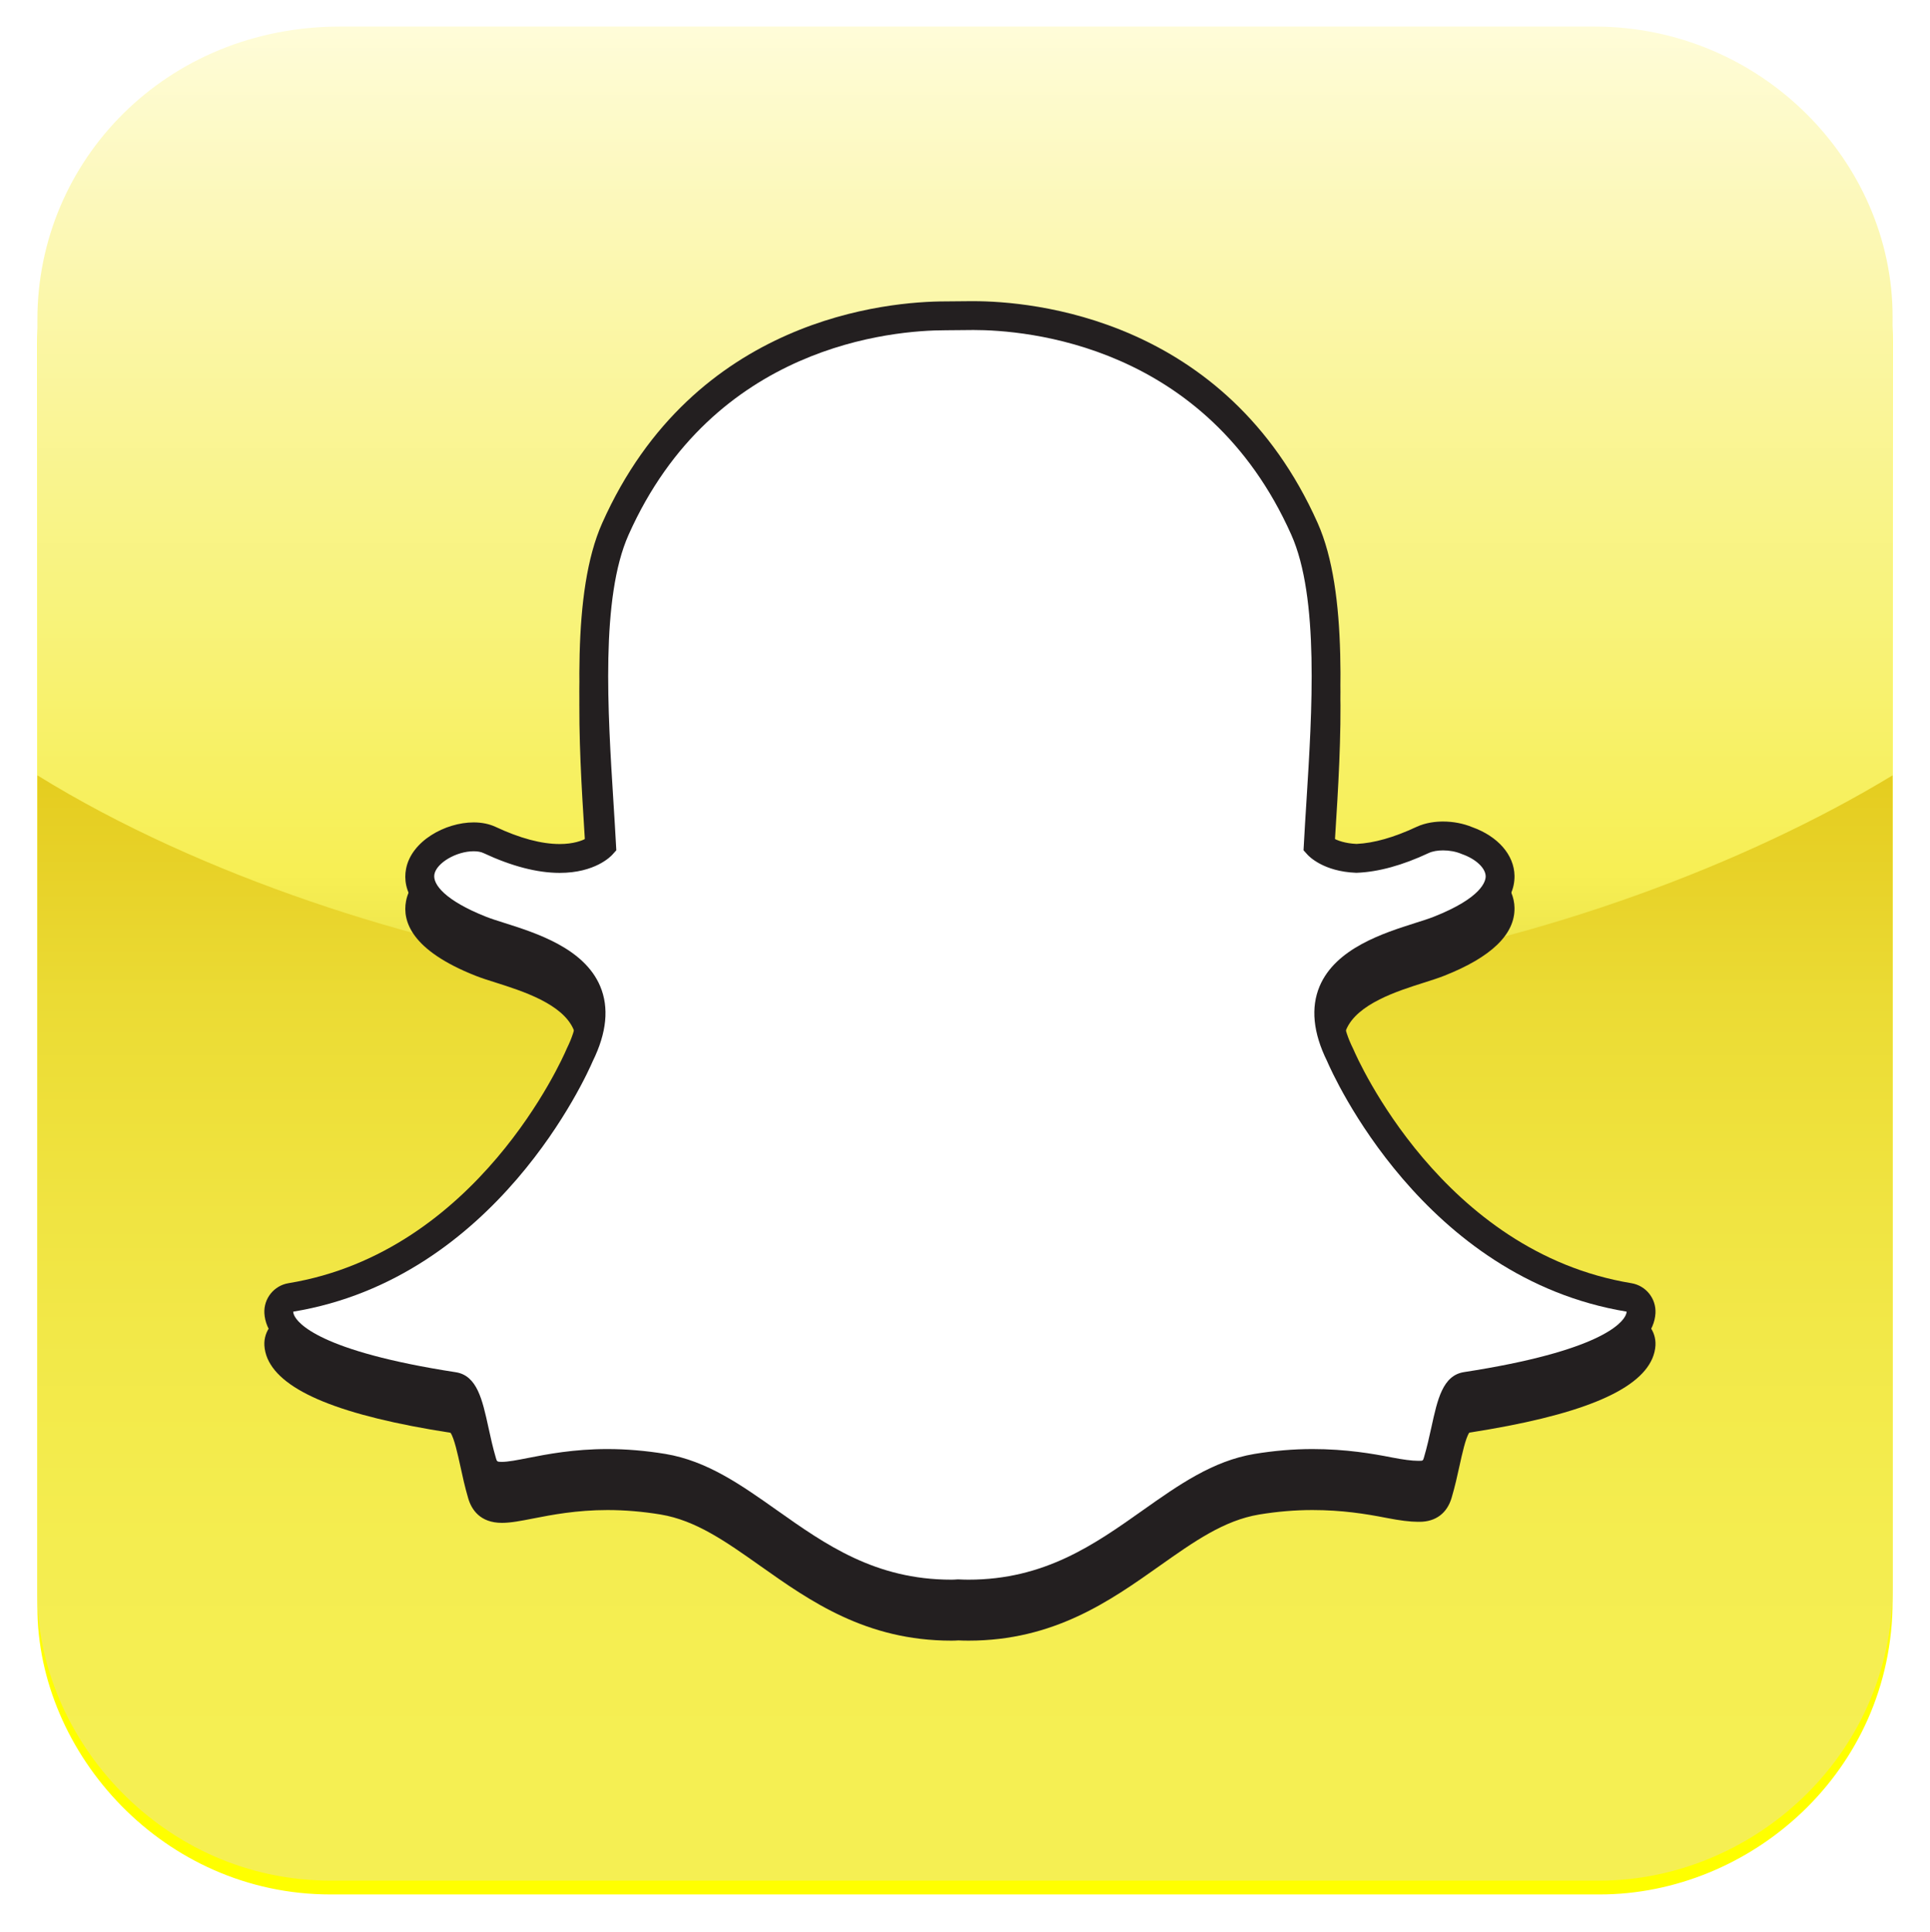
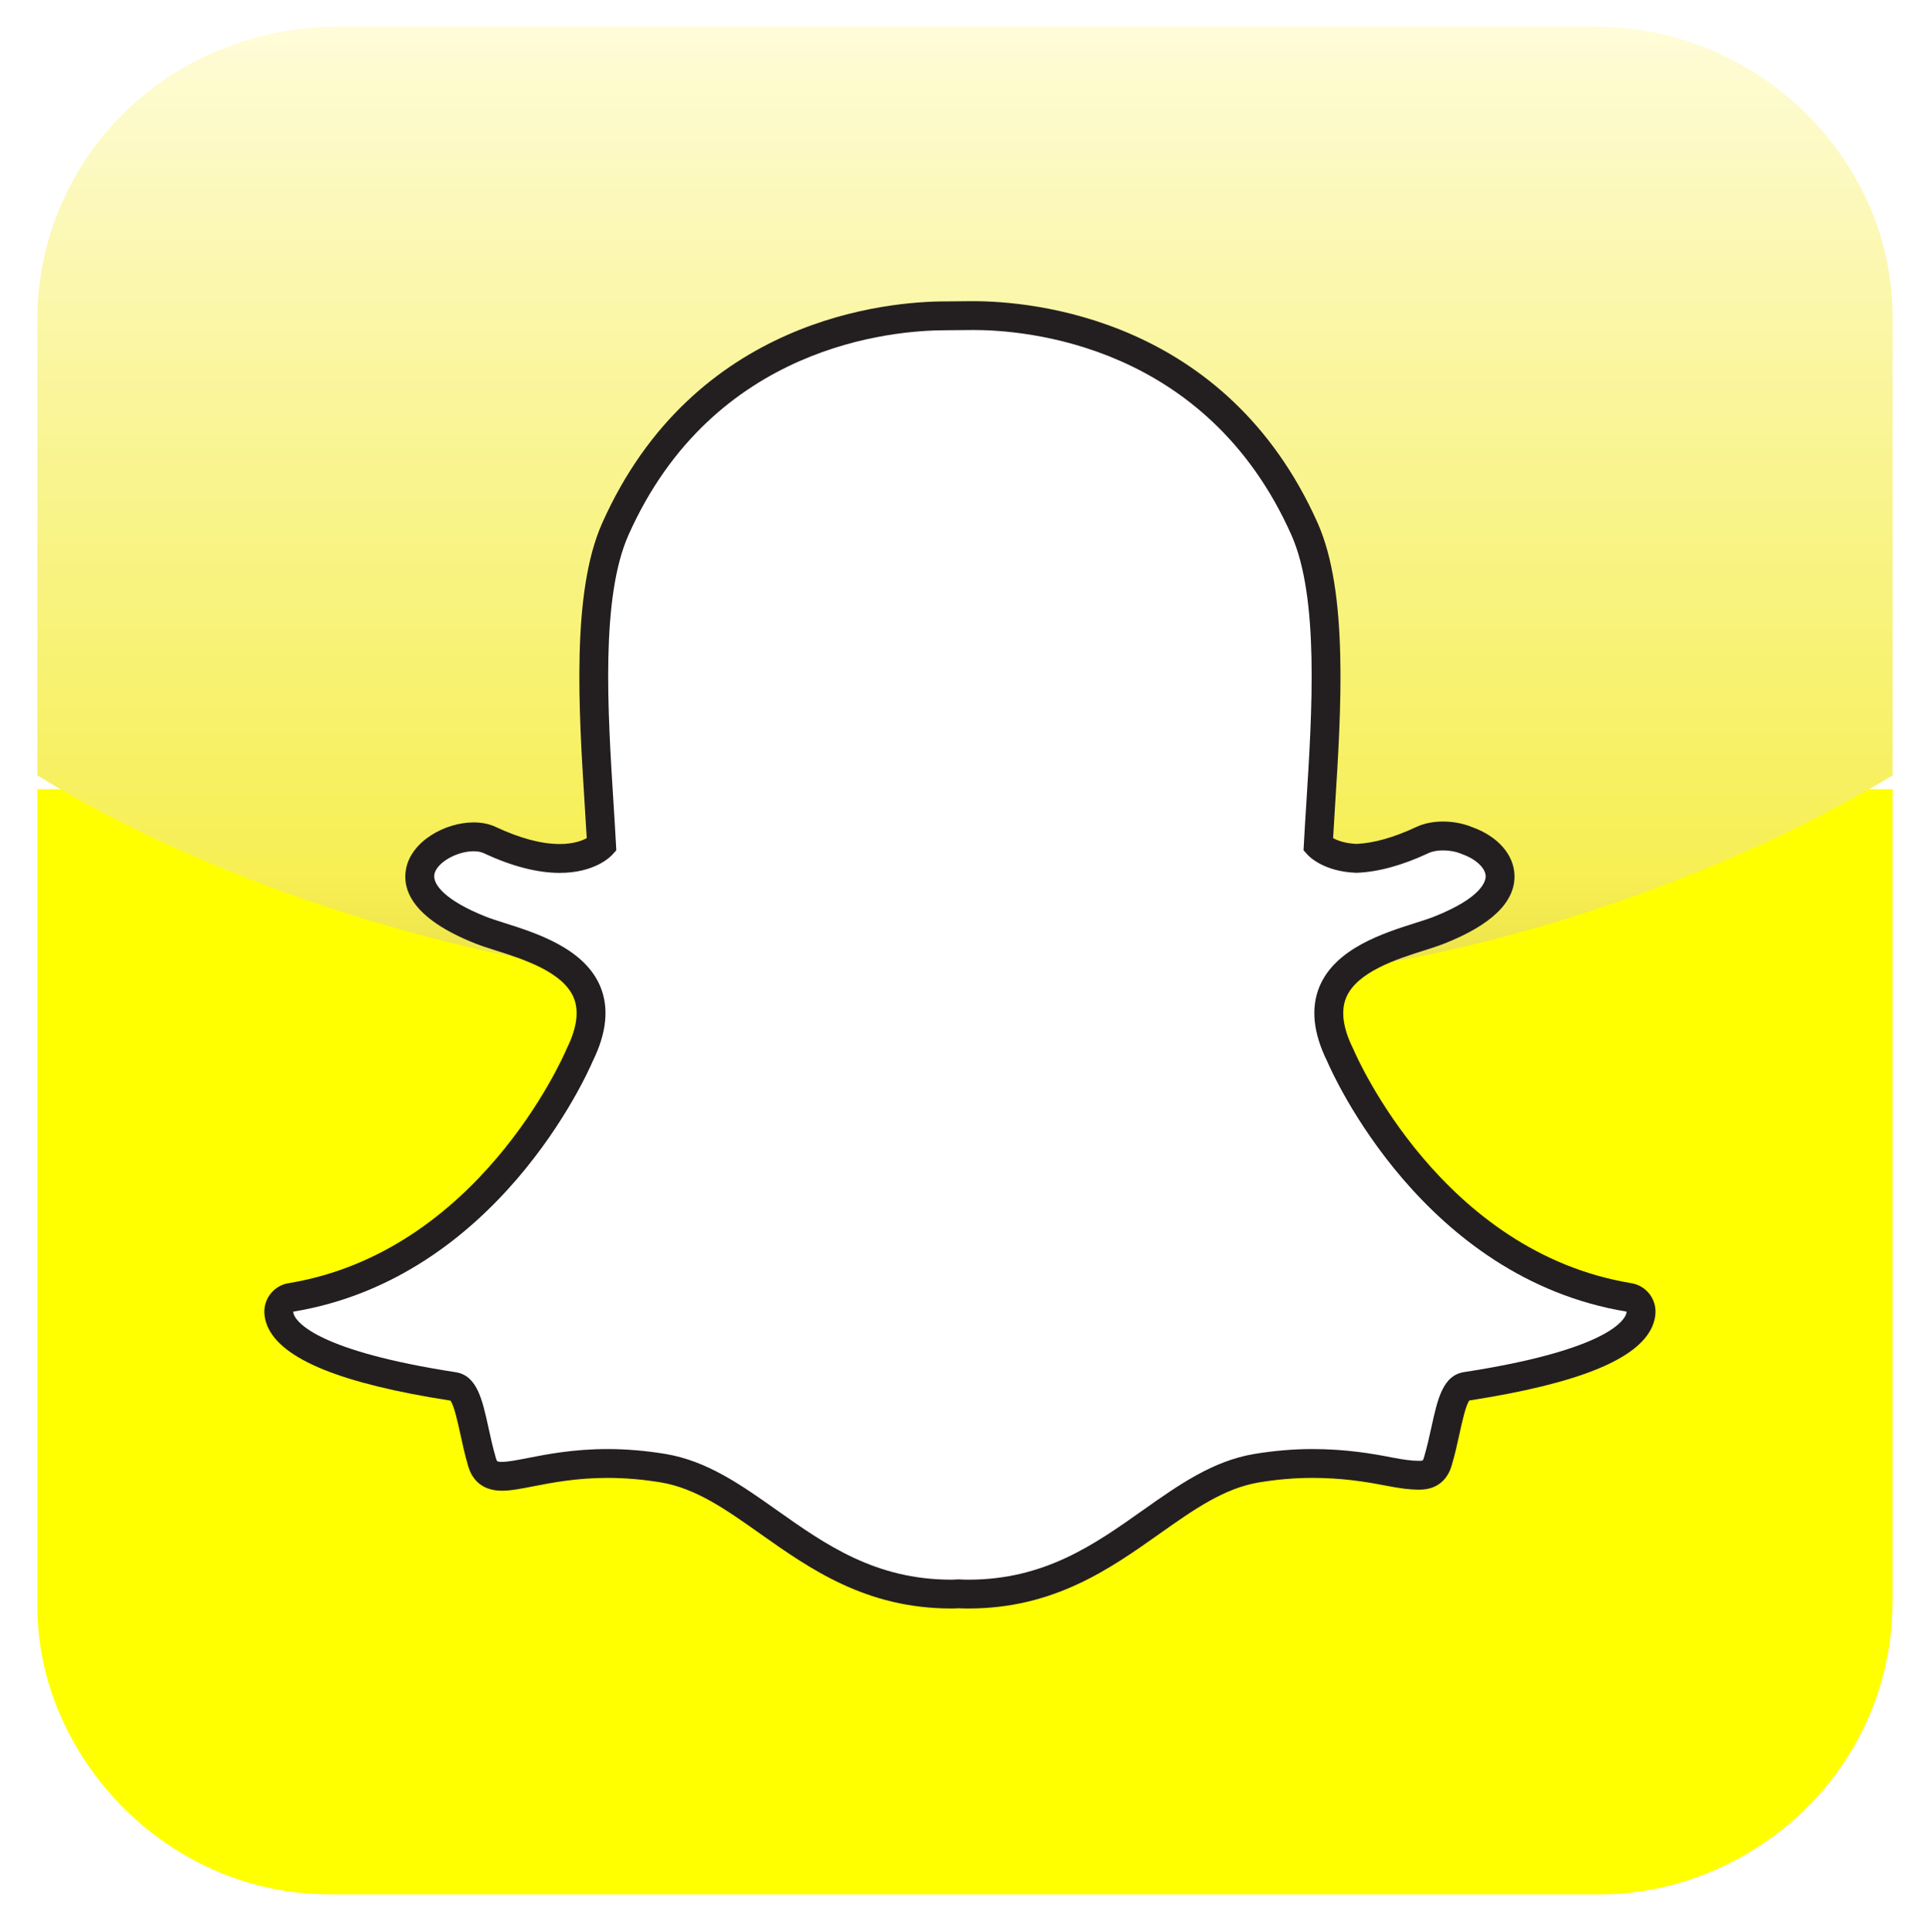
<svg xmlns="http://www.w3.org/2000/svg" xmlns:ns1="http://www.inkscape.org/namespaces/inkscape" xmlns:ns2="http://sodipodi.sourceforge.net/DTD/sodipodi-0.dtd" xmlns:xlink="http://www.w3.org/1999/xlink" width="260.063mm" height="260.373mm" viewBox="0 0 260.063 260.373" version="1.1" id="svg5" ns1:version="1.1.2 (b8e25be833, 2022-02-05)" ns2:docname="Snapchat June 2013.svg">
  <ns2:namedview id="namedview7" pagecolor="#ffffff" bordercolor="#666666" borderopacity="1.0" ns1:pageshadow="2" ns1:pageopacity="0.0" ns1:pagecheckerboard="0" ns1:document-units="mm" showgrid="false" ns1:zoom="0.64052329" ns1:cx="249.01515" ns1:cy="499.59151" ns1:window-width="1920" ns1:window-height="1017" ns1:window-x="-8" ns1:window-y="-8" ns1:window-maximized="1" ns1:current-layer="layer1" />
  <defs id="defs2">
    <linearGradient id="linearGradient2978" ns1:collect="always">
      <stop id="stop2956" offset="0" style="stop-color:#f5ef53;stop-opacity:1" />
      <stop style="stop-color:#f5ef53;stop-opacity:1" offset="0.1" id="stop2958" />
      <stop id="stop2960" offset="0.2" style="stop-color:#f5ee52;stop-opacity:1" />
      <stop style="stop-color:#f4ed50;stop-opacity:1" offset="0.3" id="stop2962" />
      <stop id="stop2964" offset="0.4" style="stop-color:#f3eb4c;stop-opacity:1" />
      <stop style="stop-color:#f2e848;stop-opacity:1" offset="0.5" id="stop2966" />
      <stop id="stop2968" offset="0.6" style="stop-color:#f0e442;stop-opacity:1" />
      <stop style="stop-color:#eee03a;stop-opacity:1" offset="0.7" id="stop2970" />
      <stop id="stop2972" offset="0.8" style="stop-color:#ebdb34;stop-opacity:1" />
      <stop style="stop-color:#e8d32a;stop-opacity:1" offset="0.9" id="stop2974" />
      <stop id="stop2976" offset="1" style="stop-color:#e5cd20;stop-opacity:1" />
    </linearGradient>
    <linearGradient ns1:collect="always" id="linearGradient2912">
      <stop style="stop-color:#fffcd9;stop-opacity:1" offset="0" id="stop2908" />
      <stop id="stop2916" offset="0.1" style="stop-color:#fdfac9;stop-opacity:1" />
      <stop style="stop-color:#fcf8b9;stop-opacity:1" offset="0.2" id="stop2918" />
      <stop id="stop2920" offset="0.3" style="stop-color:#fbf7a9;stop-opacity:1" />
      <stop style="stop-color:#faf59a;stop-opacity:1" offset="0.4" id="stop2922" />
      <stop id="stop2924" offset="0.5" style="stop-color:#f9f48b;stop-opacity:1" />
      <stop style="stop-color:#f8f37e;stop-opacity:1" offset="0.6" id="stop2926" />
      <stop id="stop2928" offset="0.7" style="stop-color:#f8f270;stop-opacity:1" />
      <stop style="stop-color:#f7f061;stop-opacity:1" offset="0.8" id="stop2930" />
      <stop id="stop2934" offset="0.9" style="stop-color:#f7ef54;stop-opacity:1" />
      <stop style="stop-color:#ebe349;stop-opacity:1" offset="1" id="stop2910" />
    </linearGradient>
    <linearGradient ns1:collect="always" xlink:href="#linearGradient2912" id="linearGradient2914" x1="-173.869" y1="-142.964" x2="-173.869" y2="143.542" gradientUnits="userSpaceOnUse" />
    <linearGradient ns1:collect="always" xlink:href="#linearGradient2978" id="linearGradient2954" x1="-277.652" y1="420.636" x2="-277.652" y2="86.467" gradientUnits="userSpaceOnUse" />
    <filter style="color-interpolation-filters:sRGB" ns1:label="Drop Shadow" id="filter3287">
      <feFlood flood-opacity="0.498" flood-color="rgb(0,0,0)" result="flood" id="feFlood3277" />
      <feComposite in="flood" in2="SourceGraphic" operator="in" result="composite1" id="feComposite3279" />
      <feGaussianBlur in="composite1" stdDeviation="54.167" result="blur" id="feGaussianBlur3281" />
      <feOffset dx="-4.16334e-16" dy="23.7" result="offset" id="feOffset3283" />
      <feComposite in="SourceGraphic" in2="offset" operator="over" result="composite2" id="feComposite3285" />
    </filter>
    <filter style="color-interpolation-filters:sRGB" ns1:label="Drop Shadow" id="filter3585" x="-0.02" y="-0.02" width="1.04" height="1.048">
      <feFlood flood-opacity="0.482" flood-color="rgb(0,0,0)" result="flood" id="feFlood3575" />
      <feComposite in="flood" in2="SourceGraphic" operator="in" result="composite1" id="feComposite3577" />
      <feGaussianBlur in="composite1" stdDeviation="4.688" result="blur" id="feGaussianBlur3579" />
      <feOffset dx="-4.16334e-16" dy="4.2" result="offset" id="feOffset3581" />
      <feComposite in="offset" in2="offset" operator="atop" result="composite2" id="feComposite3583" />
    </filter>
    <filter style="color-interpolation-filters:sRGB" ns1:label="Drop Shadow" id="filter3778" x="-0.076" y="-0.081" width="1.153" height="1.187">
      <feFlood flood-opacity="0.482" flood-color="rgb(0,0,0)" result="flood" id="feFlood3768" />
      <feComposite in="flood" in2="SourceGraphic" operator="in" result="composite1" id="feComposite3770" />
      <feGaussianBlur in="composite1" stdDeviation="50.5" result="blur" id="feGaussianBlur3772" />
      <feOffset dx="-4.16334e-16" dy="36.719" result="offset" id="feOffset3774" />
      <feComposite in="offset" in2="offset" operator="atop" result="composite2" id="feComposite3776" />
    </filter>
  </defs>
  <g ns1:label="Layer 1" ns1:groupmode="layer" id="layer1" transform="translate(54.439,45.92)">
    <g ns1:label="Layer 1" id="layer1-6" transform="translate(277.946,-261.71)">
      <g id="g3549" style="fill:#ffff00;filter:url(#filter3585)" transform="matrix(0.444,0,0,0.444,-203.763,282.511)">
        <path style="opacity:1;fill:#ffff00;fill-opacity:1;stroke:none;stroke-width:0.132;stroke-linecap:round;stroke-miterlimit:2.613;stroke-dasharray:none;stroke-opacity:1" d="m -278.342,85.069 v 248.311 c 0,44.401 38.236,87.18 88.957,87.18 h 385.177 c 45.611,0 88.9,-37.149 88.9,-89.165 V 85.069 Z" id="path3545" ns1:connector-curvature="0" ns2:nodetypes="ccccccc" />
-         <path style="opacity:1;fill:#ffff00;fill-opacity:1;stroke:none;stroke-width:0.132;stroke-linecap:round;stroke-miterlimit:2.613;stroke-dasharray:none;stroke-opacity:1" d="m -278.342,85.069 c 50.266,31.157 116.025,51.372 164.597,58.723 l 234.251,-0.007 c 57.599,-8.84 119.315,-31.492 164.185,-58.716 V -50.865 c 0,-47.052 -39.794,-88.106 -90.487,-88.106 h -380.691 c -52.744,0 -91.854,40.554 -91.854,88.947 z" id="path3547" ns1:connector-curvature="0" ns2:nodetypes="ccccccccc" />
      </g>
      <g id="g3291" transform="matrix(0.444,0,0,0.444,-203.763,282.511)">
-         <path ns2:nodetypes="ccccccc" ns1:connector-curvature="0" id="path2898" d="m -278.342,85.069 v 248.311 c 0,44.401 38.236,87.18 88.957,87.18 h 385.177 c 45.611,0 88.9,-37.149 88.9,-89.165 V 85.069 Z" style="opacity:1;fill:url(#linearGradient2954);fill-opacity:1;stroke:none;stroke-width:0.132;stroke-linecap:round;stroke-miterlimit:2.613;stroke-dasharray:none;stroke-opacity:1" />
        <path ns2:nodetypes="ccccccccc" ns1:connector-curvature="0" id="path2896" d="m -278.342,85.069 c 50.266,31.157 116.025,51.372 164.597,58.723 l 234.251,-0.007 c 57.599,-8.84 119.315,-31.492 164.185,-58.716 V -54.102 c 0,-47.052 -39.794,-88.106 -90.487,-88.106 h -380.691 c -52.744,0 -91.854,40.554 -91.854,88.947 z" style="opacity:1;fill:url(#linearGradient2914);fill-opacity:1;stroke:none;stroke-width:0.132;stroke-linecap:round;stroke-miterlimit:2.613;stroke-dasharray:none;stroke-opacity:1" />
      </g>
      <g style="fill:#231f20;fill-opacity:1;stroke:none" transform="matrix(0.118,0,0,0.118,-10.562,288.484)" id="g3593">
        <g style="fill:#231f20;fill-opacity:1;stroke:none" transform="matrix(31.146,0,0,-31.146,-1615.8,-239.147)" id="g3591">
          <path ns2:nodetypes="cccscccscsccccccccccccscsccscsccscscsccccscccccccccsccccccc" ns1:connector-curvature="0" id="path3589" style="fill:#231f20;fill-opacity:1;fill-rule:nonzero;stroke:none" d="m 0,1.057 h -0.002 -0.125 c 0,0 -0.817,-0.008 -0.882,-0.008 -2.104,0 -9.235,-0.587 -12.599,-8.129 -1.132,-2.538 -0.861,-6.848 -0.643,-10.311 0.026,-0.408 0.053,-0.832 0.076,-1.242 -0.174,-0.096 -0.492,-0.216 -0.992,-0.216 -0.668,0 -1.457,0.21 -2.346,0.627 -0.236,0.11 -0.508,0.166 -0.808,0.166 -1.041,0 -2.286,-0.685 -2.479,-1.705 -0.14,-0.735 0.189,-1.807 2.551,-2.74 0.213,-0.085 0.469,-0.166 0.74,-0.251 0.976,-0.31 2.451,-0.778 2.852,-1.721 0.207,-0.489 0.124,-1.118 -0.246,-1.868 -0.008,-0.017 -0.016,-0.034 -0.023,-0.052 -0.13,-0.302 -3.252,-7.419 -10.184,-8.56 -0.533,-0.088 -0.914,-0.564 -0.884,-1.103 0.009,-0.161 0.047,-0.32 0.112,-0.475 0.521,-1.216 2.715,-2.108 6.711,-2.728 0.134,-0.18 0.273,-0.818 0.358,-1.207 0.083,-0.384 0.169,-0.779 0.292,-1.197 0.12,-0.41 0.433,-0.9 1.237,-0.9 0.325,0 0.709,0.075 1.152,0.162 0.666,0.13 1.578,0.308 2.719,0.308 0.633,0 1.289,-0.055 1.949,-0.164 1.289,-0.215 2.385,-0.99 3.653,-1.886 1.817,-1.285 3.875,-2.739 7.002,-2.739 0.086,0 0.172,0.002 0.258,0.009 0.101,-0.005 0.233,-0.009 0.373,-0.009 3.128,0 5.186,1.454 7.001,2.738 1.271,0.898 2.366,1.672 3.655,1.887 0.66,0.109 1.316,0.164 1.949,0.164 1.089,0 1.95,-0.138 2.718,-0.288 0.482,-0.095 0.869,-0.143 1.152,-0.143 h 0.03 0.029 c 0.594,0 1.013,0.314 1.179,0.883 0.121,0.409 0.207,0.794 0.292,1.184 0.085,0.388 0.223,1.023 0.356,1.203 3.997,0.62 6.191,1.51 6.711,2.721 0.066,0.155 0.105,0.316 0.114,0.478 0.03,0.54 -0.351,1.014 -0.884,1.102 -6.935,1.143 -10.055,8.259 -10.184,8.561 -0.007,0.017 -0.015,0.034 -0.024,0.051 -0.37,0.751 -0.452,1.379 -0.245,1.868 0.4,0.943 1.875,1.411 2.851,1.72 0.273,0.087 0.529,0.169 0.74,0.252 1.729,0.683 2.596,1.521 2.578,2.492 -0.015,0.763 -0.609,1.443 -1.553,1.78 l -0.003,10e-4 c -0.317,0.132 -0.694,0.204 -1.063,0.204 -0.253,0 -0.627,-0.034 -0.977,-0.198 -0.822,-0.385 -1.561,-0.595 -2.198,-0.623 -0.423,0.019 -0.699,0.126 -0.857,0.213 0.02,0.351 0.043,0.713 0.066,1.091 l 0.009,0.147 c 0.219,3.465 0.49,7.779 -0.642,10.318 C 9.256,0.47 2.11,1.057 0,1.057" />
        </g>
      </g>
      <g id="g3610" transform="matrix(0.118,0,0,0.118,-10.562,288.484)" style="fill:#231f20;fill-opacity:1;stroke:none;filter:url(#filter3778)">
        <g id="g3608" transform="matrix(31.146,0,0,-31.146,-1615.8,-239.147)" style="fill:#231f20;fill-opacity:1;stroke:none">
-           <path d="m 0,1.057 h -0.002 -0.125 c 0,0 -0.817,-0.008 -0.882,-0.008 -2.104,0 -9.235,-0.587 -12.599,-8.129 -1.132,-2.538 -0.861,-6.848 -0.643,-10.311 0.026,-0.408 0.053,-0.832 0.076,-1.242 -0.174,-0.096 -0.492,-0.216 -0.992,-0.216 -0.668,0 -1.457,0.21 -2.346,0.627 -0.236,0.11 -0.508,0.166 -0.808,0.166 -1.041,0 -2.286,-0.685 -2.479,-1.705 -0.14,-0.735 0.189,-1.807 2.551,-2.74 0.213,-0.085 0.469,-0.166 0.74,-0.251 0.976,-0.31 2.451,-0.778 2.852,-1.721 0.207,-0.489 0.124,-1.118 -0.246,-1.868 -0.008,-0.017 -0.016,-0.034 -0.023,-0.052 -0.13,-0.302 -3.252,-7.419 -10.184,-8.56 -0.533,-0.088 -0.914,-0.564 -0.884,-1.103 0.009,-0.161 0.047,-0.32 0.112,-0.475 0.521,-1.216 2.715,-2.108 6.711,-2.728 0.134,-0.18 0.273,-0.818 0.358,-1.207 0.083,-0.384 0.169,-0.779 0.292,-1.197 0.12,-0.41 0.433,-0.9 1.237,-0.9 0.325,0 0.709,0.075 1.152,0.162 0.666,0.13 1.578,0.308 2.719,0.308 0.633,0 1.289,-0.055 1.949,-0.164 1.289,-0.215 2.385,-0.99 3.653,-1.886 1.817,-1.285 3.875,-2.739 7.002,-2.739 0.086,0 0.172,0.002 0.258,0.009 0.101,-0.005 0.233,-0.009 0.373,-0.009 3.128,0 5.186,1.454 7.001,2.738 1.271,0.898 2.366,1.672 3.655,1.887 0.66,0.109 1.316,0.164 1.949,0.164 1.089,0 1.95,-0.138 2.718,-0.288 0.482,-0.095 0.869,-0.143 1.152,-0.143 h 0.03 0.029 c 0.594,0 1.013,0.314 1.179,0.883 0.121,0.409 0.207,0.794 0.292,1.184 0.085,0.388 0.223,1.023 0.356,1.203 3.997,0.62 6.191,1.51 6.711,2.721 0.066,0.155 0.105,0.316 0.114,0.478 0.03,0.54 -0.351,1.014 -0.884,1.102 -6.935,1.143 -10.055,8.259 -10.184,8.561 -0.007,0.017 -0.015,0.034 -0.024,0.051 -0.37,0.751 -0.452,1.379 -0.245,1.868 0.4,0.943 1.875,1.411 2.851,1.72 0.273,0.087 0.529,0.169 0.74,0.252 1.729,0.683 2.596,1.521 2.578,2.492 -0.015,0.763 -0.609,1.443 -1.553,1.78 l -0.003,10e-4 c -0.317,0.132 -0.694,0.204 -1.063,0.204 -0.253,0 -0.627,-0.034 -0.977,-0.198 -0.822,-0.385 -1.561,-0.595 -2.198,-0.623 -0.423,0.019 -0.699,0.126 -0.857,0.213 0.02,0.351 0.043,0.713 0.066,1.091 l 0.009,0.147 c 0.219,3.465 0.49,7.779 -0.642,10.318 C 9.256,0.47 2.11,1.057 0,1.057" style="fill:#231f20;fill-opacity:1;fill-rule:nonzero;stroke:none" id="path3606" ns1:connector-curvature="0" ns2:nodetypes="cccscccscsccccccccccccscsccscsccscscsccccscccccccccsccccccc" />
-         </g>
+           </g>
      </g>
      <g style="fill:#ffffff;fill-opacity:1;stroke:none" transform="matrix(0.118,0,0,0.118,-10.562,288.484)" id="g3011">
        <g style="fill:#ffffff;fill-opacity:1;stroke:none" transform="matrix(31.146,0,0,-31.146,-1615.8,-239.147)" id="g3009">
          <path ns1:connector-curvature="0" id="path3007" style="fill:#ffffff;fill-opacity:1;fill-rule:nonzero;stroke:none" d="m 0,0 c 1.921,0 8.538,-0.516 11.656,-7.507 1.027,-2.301 0.764,-6.471 0.553,-9.821 -0.034,-0.532 -0.066,-1.047 -0.092,-1.539 l -0.012,-0.211 0.142,-0.158 c 0.056,-0.063 0.59,-0.621 1.777,-0.667 l 0.02,-0.001 0.019,0.001 c 0.785,0.03 1.669,0.273 2.63,0.723 0.14,0.066 0.329,0.098 0.528,0.098 0.227,0 0.468,-0.042 0.667,-0.126 l 0.03,-0.012 c 0.503,-0.176 0.859,-0.509 0.865,-0.81 0.003,-0.171 -0.125,-0.783 -1.909,-1.488 -0.175,-0.069 -0.405,-0.142 -0.671,-0.226 -1.161,-0.369 -2.915,-0.925 -3.506,-2.315 -0.332,-0.785 -0.242,-1.71 0.271,-2.75 0.211,-0.491 3.524,-7.958 10.984,-9.187 -0.002,-0.035 -0.011,-0.074 -0.031,-0.12 -0.126,-0.298 -0.93,-1.326 -5.93,-2.097 -0.783,-0.121 -0.974,-0.998 -1.197,-2.018 -0.079,-0.364 -0.162,-0.732 -0.274,-1.113 -0.034,-0.115 -0.04,-0.122 -0.164,-0.122 h -0.059 c -0.221,0 -0.559,0.046 -0.949,0.122 -0.709,0.139 -1.68,0.309 -2.921,0.309 -0.692,0 -1.406,-0.061 -2.122,-0.179 -1.53,-0.255 -2.775,-1.135 -4.093,-2.066 -1.769,-1.252 -3.599,-2.545 -6.39,-2.545 -0.121,0 -0.24,0.004 -0.36,0.01 l -0.031,10e-4 -0.032,-0.002 c -0.068,-0.006 -0.137,-0.009 -0.208,-0.009 -2.791,0 -4.621,1.293 -6.39,2.544 -1.318,0.932 -2.563,1.812 -4.092,2.067 -0.716,0.118 -1.43,0.179 -2.122,0.179 -1.241,0 -2.212,-0.189 -2.922,-0.328 -0.39,-0.077 -0.727,-0.142 -0.949,-0.142 -0.18,0 -0.184,0.01 -0.222,0.141 -0.112,0.381 -0.195,0.759 -0.274,1.123 -0.223,1.02 -0.416,1.902 -1.197,2.023 -5.001,0.772 -5.804,1.802 -5.931,2.099 -0.02,0.046 -0.028,0.087 -0.03,0.122 7.459,1.229 10.773,8.695 10.984,9.188 0.512,1.04 0.603,1.964 0.27,2.749 -0.59,1.391 -2.344,1.947 -3.506,2.316 -0.266,0.084 -0.496,0.157 -0.67,0.226 -1.508,0.596 -1.971,1.195 -1.901,1.559 0.079,0.419 0.806,0.845 1.44,0.845 0.142,0 0.267,-0.022 0.359,-0.066 1.03,-0.482 1.971,-0.727 2.795,-0.727 1.296,0 1.874,0.603 1.935,0.672 l 0.141,0.157 -0.012,0.21 c -0.026,0.492 -0.059,1.006 -0.092,1.537 -0.211,3.351 -0.474,7.518 0.553,9.82 3.106,6.965 9.69,7.502 11.634,7.502 0.048,0 0.893,0.008 0.893,0.008 C -0.079,0 -0.041,0 0,0" ns2:nodetypes="ccccccccccsccccccccccccsscsccscccsccscsccccccccccscscccccscc" />
        </g>
      </g>
    </g>
  </g>
</svg>